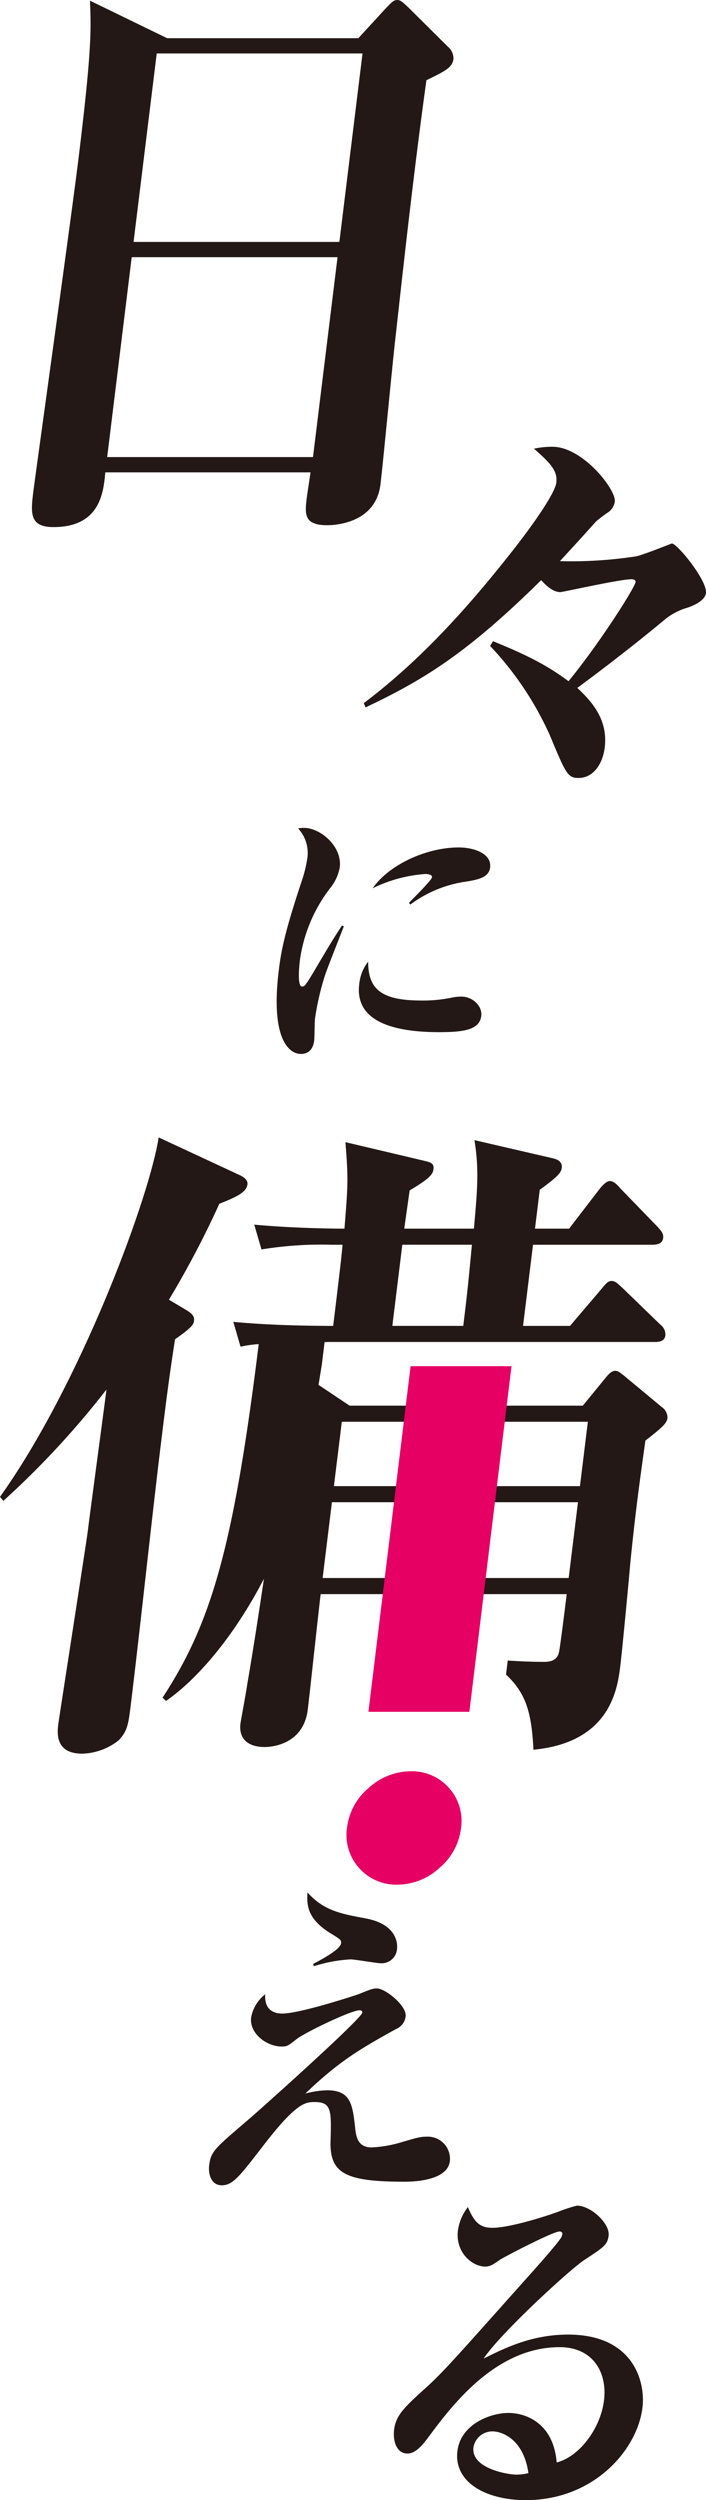
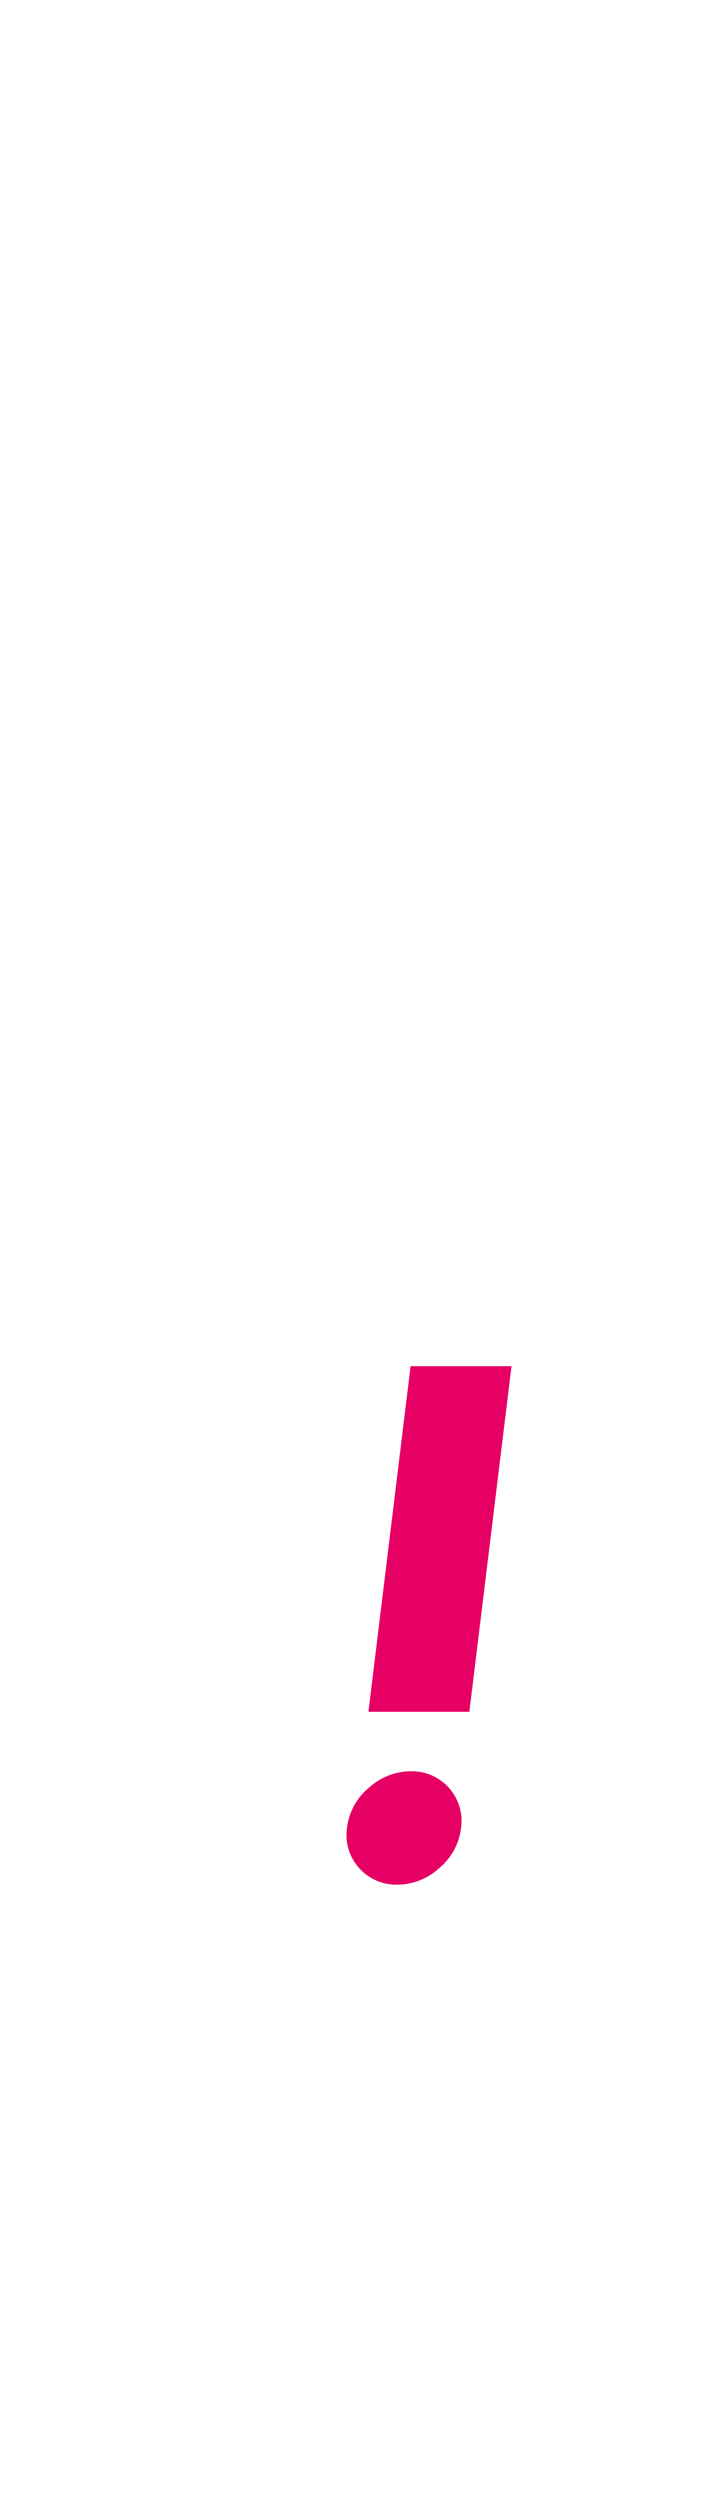
<svg xmlns="http://www.w3.org/2000/svg" width="130.293" height="461.362" viewBox="0 0 130.293 461.362">
  <defs>
    <style>.a{fill:#231815;}.b{fill:#e60064;}</style>
  </defs>
  <g transform="translate(-1484.199 -1814.924)">
-     <path class="a" d="M1494.05,1912.193c8.679,0,9.247-6.461,9.582-10.1H1541.5c-.057.469-.632,4.229-.689,4.7-.376,3.055-.508,5.052,3.774,5.052.677,0,8.9,0,9.828-7.518.491-3.994,2.321-23.5,2.869-27.96,1.939-17.621,3.656-32.54,5.614-46.637,3.6-1.762,4.8-2.349,5-3.994a2.914,2.914,0,0,0-1.078-2.232l-7.334-7.285c-.913-.822-1.306-1.292-1.983-1.292s-1.072.47-2.1,1.527l-5.073,5.521h-35.278l-14.252-6.931c.24,5.4.326,9.28-2.169,29.6-1.182,9.634-7.972,58.5-8.26,60.852C1489.874,1909.491,1489.542,1912.193,1494.05,1912.193Zm19.073-87.4H1551.1l-4.27,34.773h-37.982Zm-4.616,37.592h37.983l-4.529,36.887h-37.982Zm105.976,61.982c-.194,1.582-2.844,2.55-3.8,2.814a11.838,11.838,0,0,0-3.518,1.846c-3.572,2.99-9.841,8-16.424,12.84,2.114,2.022,5.743,5.452,5.062,10.992-.378,3.078-2.125,5.628-4.825,5.628-2.025,0-2.349-.792-5.283-7.827a59.082,59.082,0,0,0-11.047-16.533l.53-.879c6.268,2.55,9.922,4.4,13.943,7.386,5.958-7.3,12.251-17.323,12.37-18.291.054-.439-.442-.527-.779-.527-2.109,0-12.61,2.374-13.115,2.374-1.519,0-2.854-1.495-3.527-2.2-13.728,13.542-21.662,18.379-32.411,23.479l-.325-.791c10.04-7.563,18.62-16.972,26.5-26.908,2.487-3.078,8.723-11.257,9.036-13.807.27-2.2-1.234-3.693-4.127-6.243a16.314,16.314,0,0,1,3.419-.352c5.568,0,11.768,7.914,11.5,10.113a2.878,2.878,0,0,1-1.165,1.935,24.673,24.673,0,0,0-2.325,1.758c-2.255,2.55-4.3,4.75-6.634,7.3a78.6,78.6,0,0,0,14.029-.88c1.118-.176,6.535-2.374,6.619-2.374C1609.193,1915.221,1614.763,1922.08,1614.482,1924.367Zm-54.806,57.166c.684-.724,4.181-4.184,4.245-4.7.07-.568-.866-.62-1.263-.62a26.107,26.107,0,0,0-9.69,2.634c2.954-4.286,9.846-7.539,15.893-7.539,2.725,0,6.111,1.084,5.788,3.718-.222,1.808-2.205,2.22-4.381,2.583a22.338,22.338,0,0,0-10.332,4.234Zm-18.765-8.211a6.658,6.658,0,0,0-1.7-5.527,5.716,5.716,0,0,1,1.053-.1c3.122,0,7.107,3.46,6.638,7.281a8.4,8.4,0,0,1-1.757,3.822,28.155,28.155,0,0,0-5.608,13.376c-.075.619-.54,4.8.4,4.8.495,0,.676-.258,2.232-2.84,2.882-4.906,3.871-6.508,5.148-8.419l.328.156c-.525,1.445-3.088,7.8-3.5,9.14a48.966,48.966,0,0,0-1.813,7.9c-.076.62-.078,3.461-.147,4.029-.267,2.169-1.644,2.478-2.436,2.478-2.231,0-5.655-2.789-4.1-15.442.374-3.047.9-6.559,4.341-16.783A24.873,24.873,0,0,0,1540.911,1973.321Zm11.239,19.056c-.039,5.164,2.538,7.178,9.823,7.178a26.053,26.053,0,0,0,5.77-.568,8.938,8.938,0,0,1,1.6-.156c2.082,0,3.9,1.757,3.675,3.564-.317,2.582-3.242,3-7.8,3-7.087,0-15.639-1.395-14.726-8.832A7.95,7.95,0,0,1,1552.15,1992.377Zm-5.014,181.17c.073-.6-.085-.724-1.751-1.748-4.522-2.71-4.6-5.361-4.435-7.651,2.944,3.313,6.05,3.916,10.569,4.76,6.167,1.084,6.04,4.94,5.952,5.663a2.857,2.857,0,0,1-2.868,2.651c-.925,0-4.883-.722-5.692-.722a27.083,27.083,0,0,0-6.8,1.265l-.121-.422C1543.472,2176.559,1547,2174.692,1547.136,2173.548Zm11.708,43.981c-10.749,0-13.81-1.445-13.647-7.471.174-5.663.194-7.229-2.927-7.229-1.734,0-3.425.121-9.691,8.314-4.191,5.423-5.432,7.05-7.455,7.05-1.907,0-2.53-1.989-2.323-3.675.317-2.591.955-3.072,7.22-8.435.963-.783,20.891-18.557,21.037-19.762.031-.24-.121-.422-.526-.422-1.561,0-10.04,4.1-11.575,5.3s-1.731,1.386-2.771,1.386c-2.774,0-6-2.411-5.642-5.364a6.989,6.989,0,0,1,2.605-4.277c-.172,2.351,1.008,3.555,3.147,3.555,3.295,0,13.716-3.435,14.019-3.555,2.553-1.024,2.793-1.084,3.429-1.084,1.56,0,5.561,3.192,5.316,5.181a2.858,2.858,0,0,1-1.725,2.289c-6.882,3.8-10.69,6.085-16.781,11.929a17.011,17.011,0,0,1,4-.6c4.394,0,4.711,2.592,5.2,7.049.17,1.446.438,3.494,3.039,3.494a22.92,22.92,0,0,0,4.894-.783c3.478-1.025,4.079-1.2,5.234-1.2a4.094,4.094,0,0,1,4.3,4.519C1566.763,2217.529,1559.884,2217.529,1558.843,2217.529Zm30.2,28.21c-6.476,0-11.406,2.319-15.589,4.433,2.981-4.569,15.96-16.5,18.589-18.205,3.629-2.386,4.268-2.8,4.477-4.5.269-2.182-3.246-5.523-5.864-5.523a28.16,28.16,0,0,0-3.339,1.091c-1.989.75-8.937,3-12.274,3-2.551,0-3.43-1.363-4.5-3.818a9.048,9.048,0,0,0-1.836,4.294c-.5,4.092,2.646,6.683,5.067,6.683.85,0,1.489-.409,2.636-1.227.435-.342,9.8-5.251,11.045-5.251.458,0,.556.274.522.545a2.12,2.12,0,0,1-.436.886c-.952,1.364-3.988,4.773-6.49,7.569-13.429,15.068-15.176,17.046-18.341,19.91-3.827,3.477-5.452,4.977-5.777,7.636-.26,2.114.437,4.432,2.465,4.432,1.635,0,3.047-1.91,3.991-3.2,4.227-5.66,12.288-16.432,24.063-16.432,6.281,0,8.833,4.773,8.214,9.818-.644,5.25-4.617,10.431-8.732,11.455-.6-7.363-5.812-9.136-8.887-9.136-3.4,0-8.83,2.113-9.432,7.022-.712,5.8,5.3,9.069,12.624,9.069,12.559,0,20.567-9.272,21.522-17.046C1603.366,2254.331,1601.019,2245.74,1589.048,2245.74Zm-9.583,25.841c-1.439,0-8.37-1.091-7.885-5.046a3.546,3.546,0,0,1,3.5-2.931c1.635,0,5.728,1.294,6.642,7.7A8.985,8.985,0,0,1,1579.464,2271.581Zm-62.96-209.51c-1.135,7.3-1.7,11.88-2.609,19.3-1.626,13.241-3.9,34.65-5.524,47.89-.471,3.836-.623,5.074-2.26,6.806a11.313,11.313,0,0,1-6.716,2.476c-5.105,0-4.619-3.96-4.437-5.446.137-1.113,4.612-29.824,5.414-35.392.5-4.084,3-22.522,3.475-26.358a160.491,160.491,0,0,1-19.026,20.542l-.622-.742c14.768-20.667,27.54-55.069,29.28-66.329l15.162,7.054c.445.247,1.333.742,1.228,1.608-.183,1.485-2.07,2.351-5.19,3.589a173.81,173.81,0,0,1-9.3,17.7l3.319,1.98c.548.372,1.436.866,1.315,1.856C1519.94,2059.224,1519.879,2059.72,1516.5,2062.071Zm89.822,12.5-7-5.817c-.651-.495-1.08-.866-1.555-.866-.712,0-1.263.618-1.963,1.485l-4.052,4.95H1548.72l-5.733-3.837.615-3.794.5-4.1.741-.022h60.221c.832,0,1.8-.124,1.933-1.238a2.31,2.31,0,0,0-.944-1.979l-6.9-6.683c-.962-.866-1.376-1.361-2.089-1.361s-1.145.619-1.979,1.609l-5.689,6.682h-8.667l1.839-14.973h21.966c.832,0,1.915-.124,2.052-1.238.107-.866-.426-1.361-.943-1.979l-6.956-7.178c-.621-.742-1.257-1.361-1.97-1.361-.594,0-1.413.866-1.978,1.609l-5.513,7.177h-6.293l.882-7.177c3.777-2.722,3.971-3.342,4.063-4.084.152-1.238-1.108-1.609-1.687-1.733l-14.432-3.341c.875,5.444.539,9.157-.1,16.335h-12.847c.152-1.238.879-6.188.985-7.054,3.969-2.351,4.3-3.094,4.406-3.96.136-1.114-.679-1.237-1.6-1.485l-14.654-3.465c.559,7.054.452,7.92-.179,15.964-2.731,0-10.077-.124-16.651-.742l1.338,4.579a68.061,68.061,0,0,1,12.929-.867h2.019c0,.99-1.523,13.365-1.721,14.973-4.75,0-11.858-.124-18.431-.742l1.338,4.579a22.733,22.733,0,0,1,3.355-.477c-4.645,37.5-8.759,51.5-17.745,65.239l.637.619c6.411-4.489,12.991-12.742,18.068-22.546-1,6.73-2.113,13.915-3.111,19.659-.136,1.114-1.161,6.559-1.222,7.053-.365,2.97,1.6,4.332,4.455,4.332.474,0,7.124,0,7.974-6.93.365-2.97,1.966-17.944,2.377-21.285h45.406c-.121.99-1.23,10.023-1.441,10.766-.255,1.114-1.043,1.733-2.706,1.733-.593,0-3.206,0-6.736-.247l-.32,2.6c3.731,3.466,4.714,7.054,5.066,13.86,14.3-1.361,15.529-11.385,16.045-15.593.319-2.6,1.558-15.592,1.788-18.439,1.024-10.271,1.8-15.592,2.826-23.017,3.54-2.723,3.972-3.342,4.078-4.207A2.414,2.414,0,0,0,1606.326,2074.569Zm-47.877-29.947h12.845c-.8,8.415-.916,9.4-1.6,14.973h-13.084Zm30.7,61.5h-45.406l1.717-13.984h45.406Zm2.082-16.953h-45.406l1.459-11.88h45.406Z" transform="translate(0 0)" />
    <path class="b" d="M1589.611,2110.436l-7.781,63.782h-18.625l7.78-63.782h18.625m-18.5,74.75a9.164,9.164,0,0,1,9.185,10.464,11.328,11.328,0,0,1-4.018,7.4,11.489,11.489,0,0,1-7.716,3.063,9.169,9.169,0,0,1-9.314-10.458,11.317,11.317,0,0,1,4.017-7.4A11.644,11.644,0,0,1,1571.115,2185.186Z" transform="translate(-11.011 -43.402)" />
  </g>
</svg>